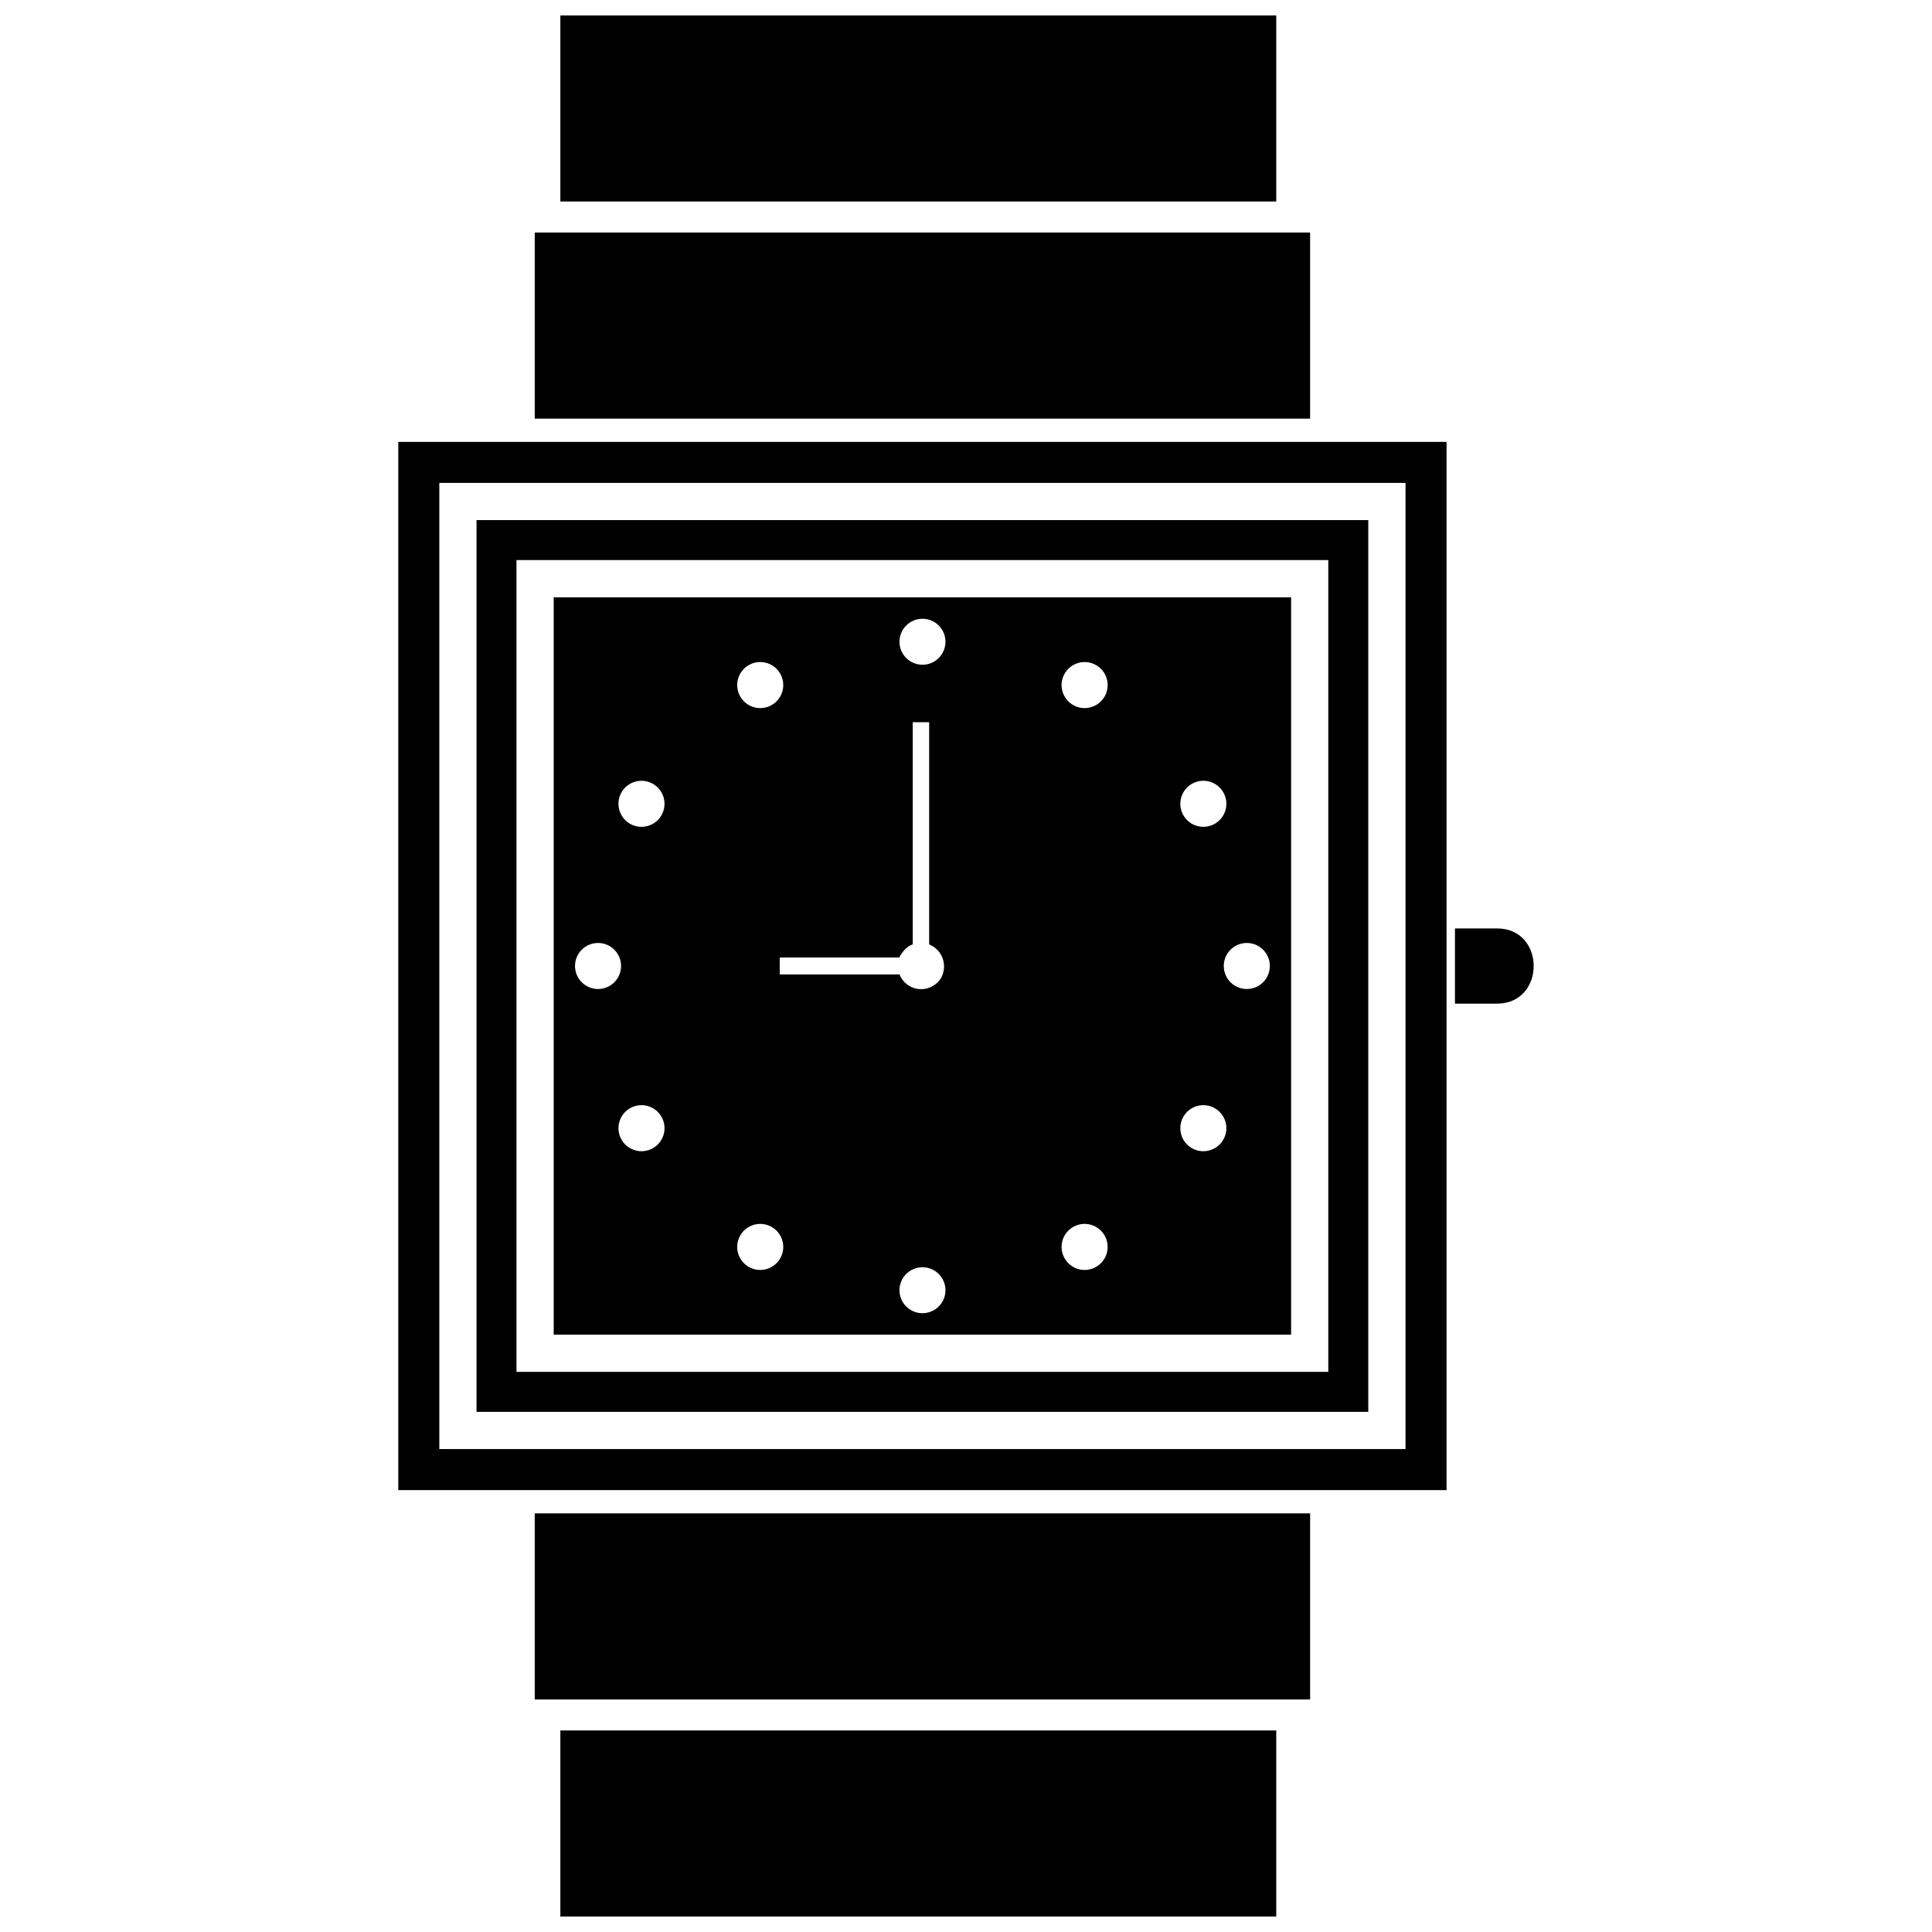
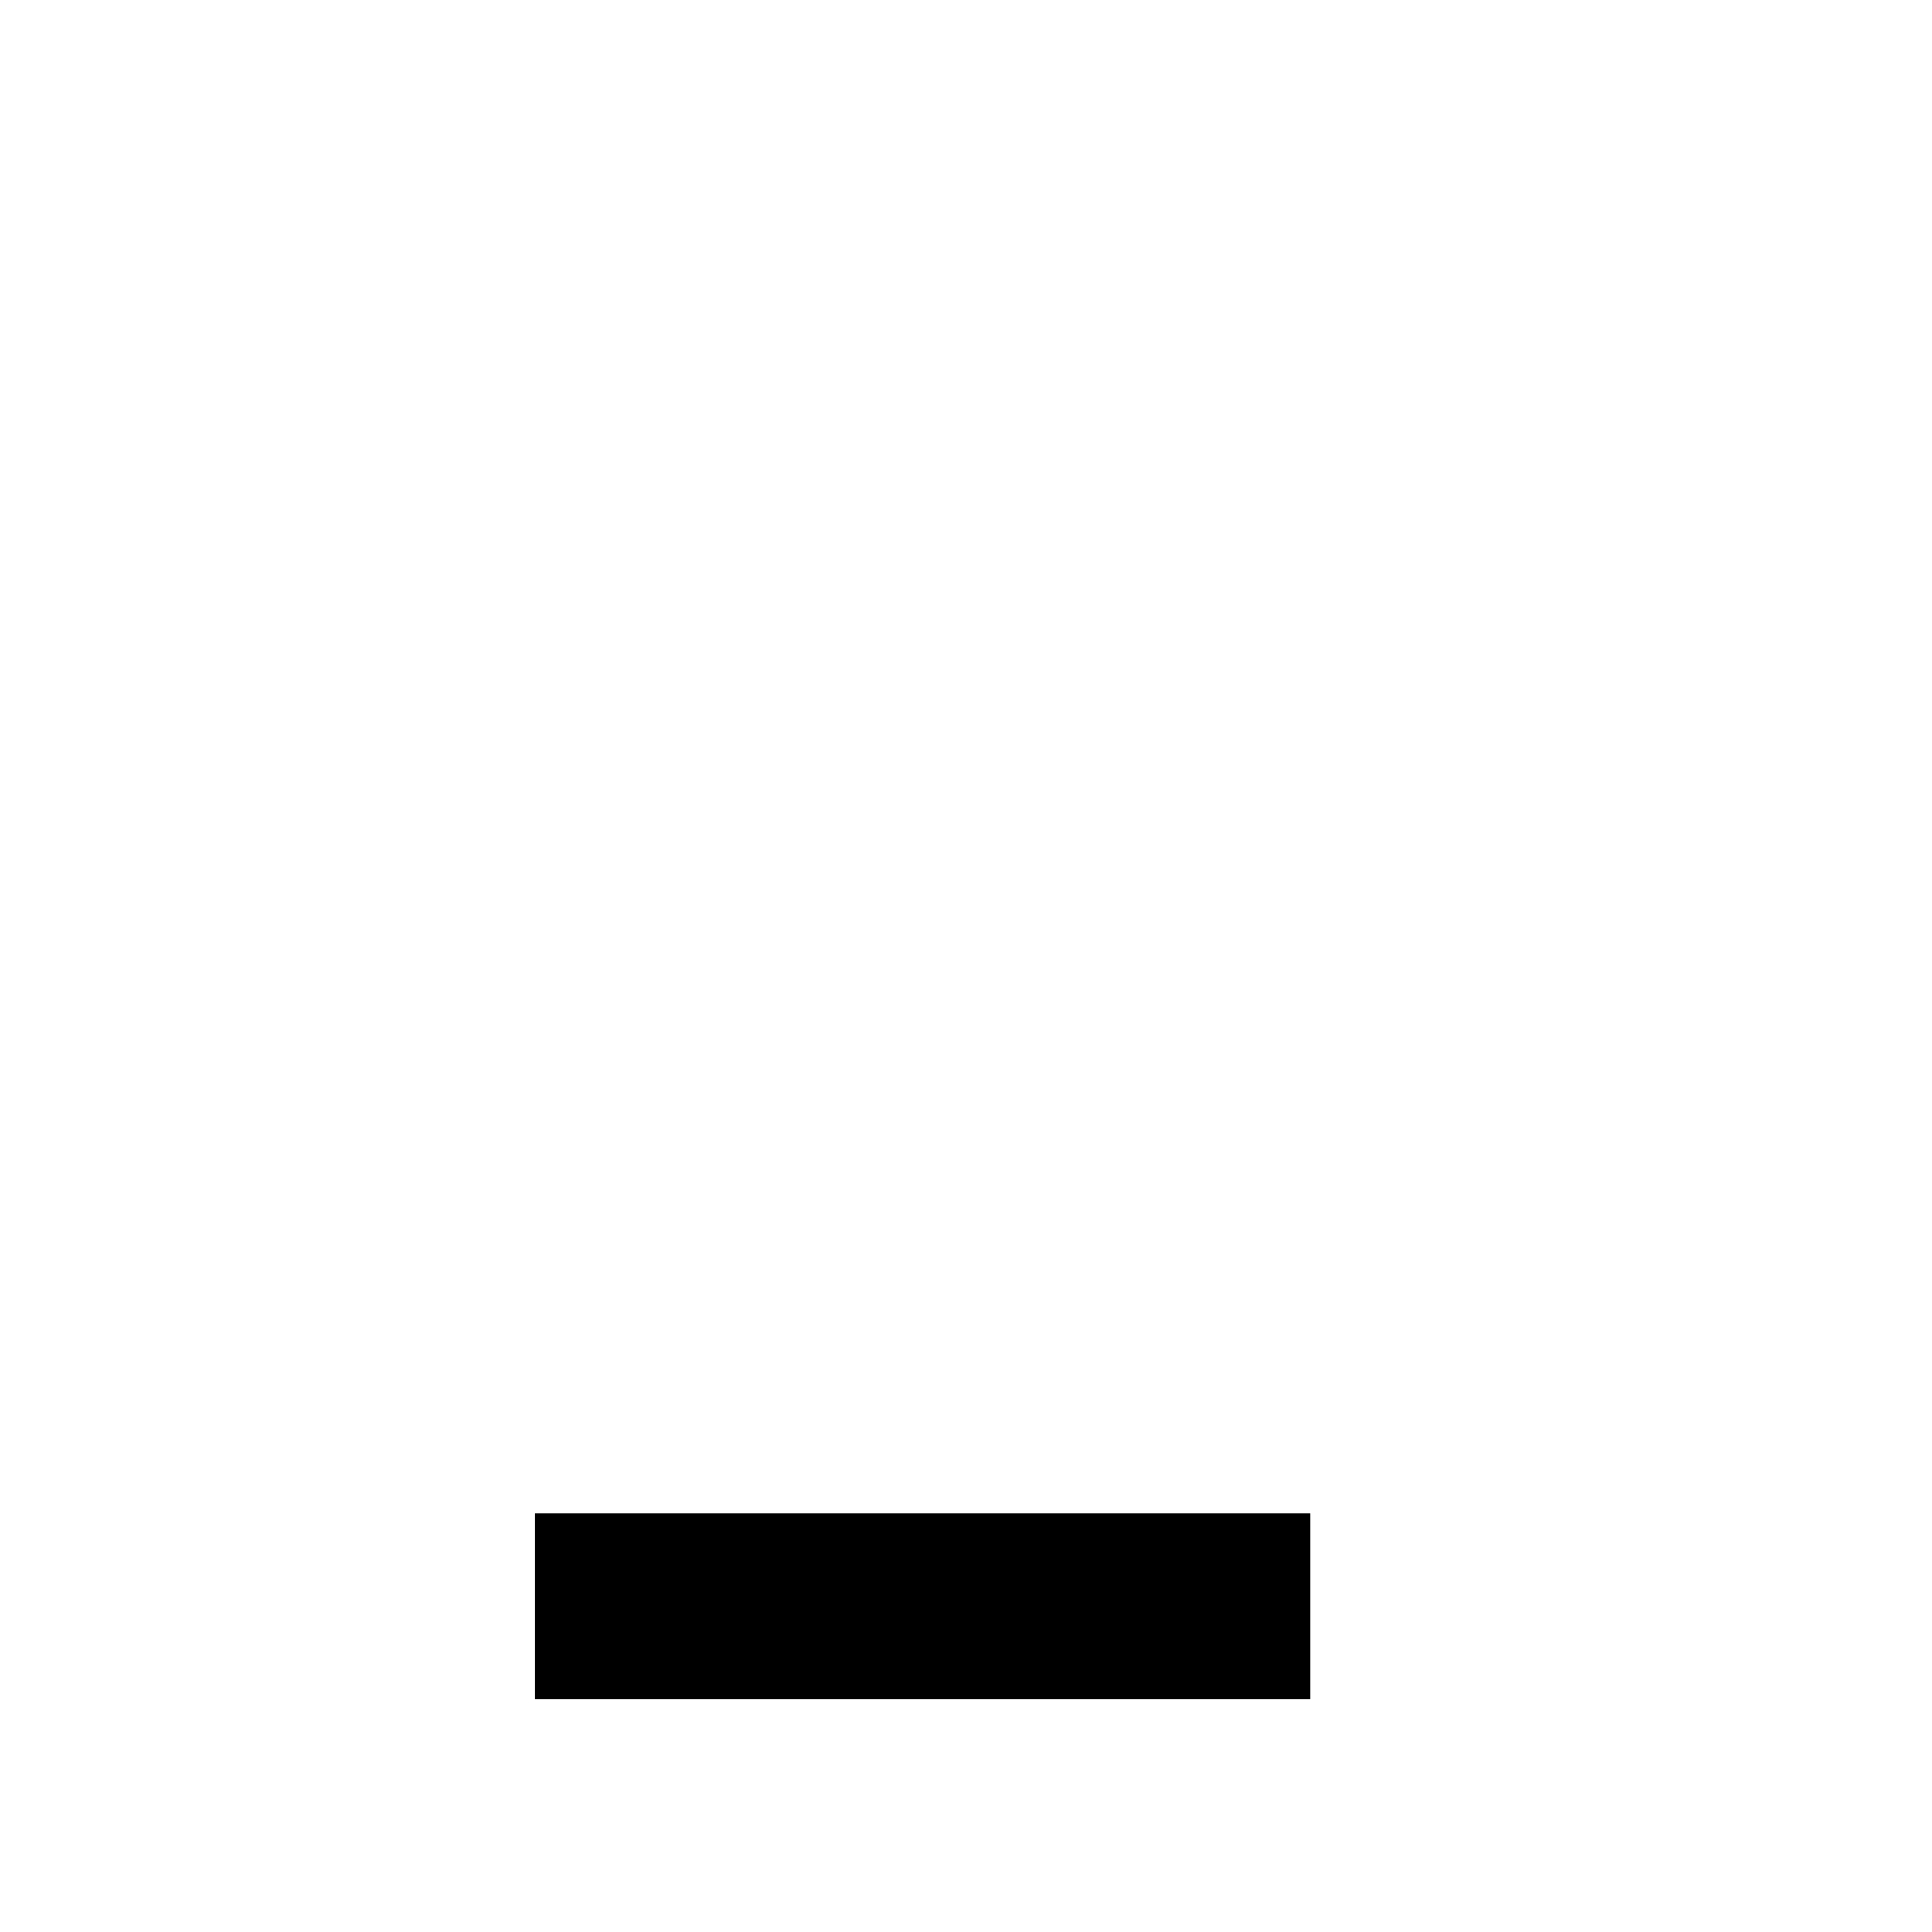
<svg xmlns="http://www.w3.org/2000/svg" width="800px" height="800px" version="1.1" viewBox="144 144 512 512">
  <defs>
    <clipPath id="b">
      <path d="m292 148.09h191v49.906h-191z" />
    </clipPath>
    <clipPath id="a">
      <path d="m292 602h191v49.902h-191z" />
    </clipPath>
  </defs>
-   <path d="m527.35 261.1h-277.8v277.8h277.8zm-144.98 52.977c0-3.367 2.731-6.098 6.098-6.098 3.367 0 6.09 2.731 6.09 6.098 0 3.359-2.723 6.09-6.09 6.09-3.367 0-6.098-2.731-6.098-6.09zm43.777 8.426c1.688-2.922 5.422-3.918 8.336-2.234 2.922 1.68 3.926 5.414 2.238 8.336-1.688 2.914-5.422 3.918-8.336 2.234-2.922-1.688-3.926-5.414-2.238-8.336zm33.699 29.23c2.922-1.688 6.656-0.688 8.336 2.234 1.688 2.914 0.688 6.648-2.234 8.336-2.914 1.68-6.648 0.688-8.336-2.234-1.68-2.922-0.68-6.648 2.234-8.336zm14.57 42.16c3.371 0 6.102 2.734 6.102 6.102 0 3.371-2.731 6.102-6.102 6.102-3.371 0-6.102-2.731-6.102-6.102 0-3.367 2.731-6.102 6.102-6.102zm-8.469 43.805c2.922 1.688 3.926 5.414 2.238 8.336s-5.422 3.918-8.344 2.234c-2.914-1.688-3.914-5.414-2.234-8.336 1.688-2.922 5.422-3.918 8.336-2.234zm-29.23 33.699c1.688 2.922 0.688 6.648-2.234 8.336-2.914 1.688-6.648 0.688-8.336-2.234s-0.68-6.648 2.234-8.336c2.922-1.688 6.656-0.688 8.336 2.234zm-54.348 14.527c0-3.367 2.731-6.09 6.098-6.09 3.367 0 6.09 2.723 6.09 6.09 0 3.367-2.723 6.09-6.09 6.09-3.367 0-6.098-2.723-6.098-6.09zm-31.613-8.426c-1.688 2.922-5.422 3.918-8.344 2.234-2.914-1.688-3.914-5.414-2.227-8.336 1.68-2.914 5.414-3.918 8.336-2.234 2.914 1.688 3.914 5.422 2.234 8.336zm-33.703-29.23c-2.914 1.688-6.648 0.688-8.336-2.234s-0.68-6.648 2.234-8.336c2.922-1.688 6.656-0.688 8.336 2.234 1.688 2.922 0.688 6.648-2.234 8.336zm-14.566-42.168c-3.371 0-6.102-2.731-6.102-6.102 0-3.367 2.731-6.102 6.102-6.102 3.367 0 6.102 2.734 6.102 6.102 0 3.371-2.734 6.102-6.102 6.102zm8.461-43.797c-2.914-1.688-3.918-5.422-2.234-8.336 1.688-2.922 5.422-3.918 8.336-2.234 2.922 1.688 3.918 5.414 2.234 8.336-1.68 2.914-5.414 3.914-8.336 2.234zm29.238-33.699c-1.688-2.922-0.688-6.656 2.227-8.336 2.922-1.688 6.656-0.688 8.344 2.234 1.68 2.922 0.68 6.648-2.234 8.336-2.922 1.688-6.656 0.688-8.336-2.234zm10.453 73.645v-4.5h31.766c0-0.293 0.141-0.578 0.434-0.871 0.727-1.156 1.742-2.176 3.047-2.609v-58.875h4.348v58.875c0.293 0.145 0.586 0.293 0.871 0.434 2.902 1.742 3.918 5.371 2.324 8.41-1.742 2.902-5.512 3.914-8.41 2.176-1.305-0.727-2.176-1.883-2.609-3.043h-31.766zm-90.215-130.27v256.04h256.05v-256.04zm9.863 9.855h236.32v236.32h-236.32zm215.87 215.87h-195.42v-195.41h195.42zm9.855 9.863v-215.14h-215.14v215.14z" fill-rule="evenodd" />
-   <path d="m491.19 205.62h-205.48v49.32h205.48z" fill-rule="evenodd" />
  <g clip-path="url(#b)">
-     <path d="m482.22 148.09h-189.72v49.312h189.72z" fill-rule="evenodd" />
-   </g>
+     </g>
  <path d="m491.19 594.38h-205.48v-49.32h205.48z" fill-rule="evenodd" />
  <g clip-path="url(#a)">
-     <path d="m482.22 651.9h-189.72v-49.312h189.72z" fill-rule="evenodd" />
-   </g>
-   <path d="m529.58 390.04h11.141c12.961 0 12.961 19.934 0 19.934h-11.141z" fill-rule="evenodd" />
+     </g>
</svg>